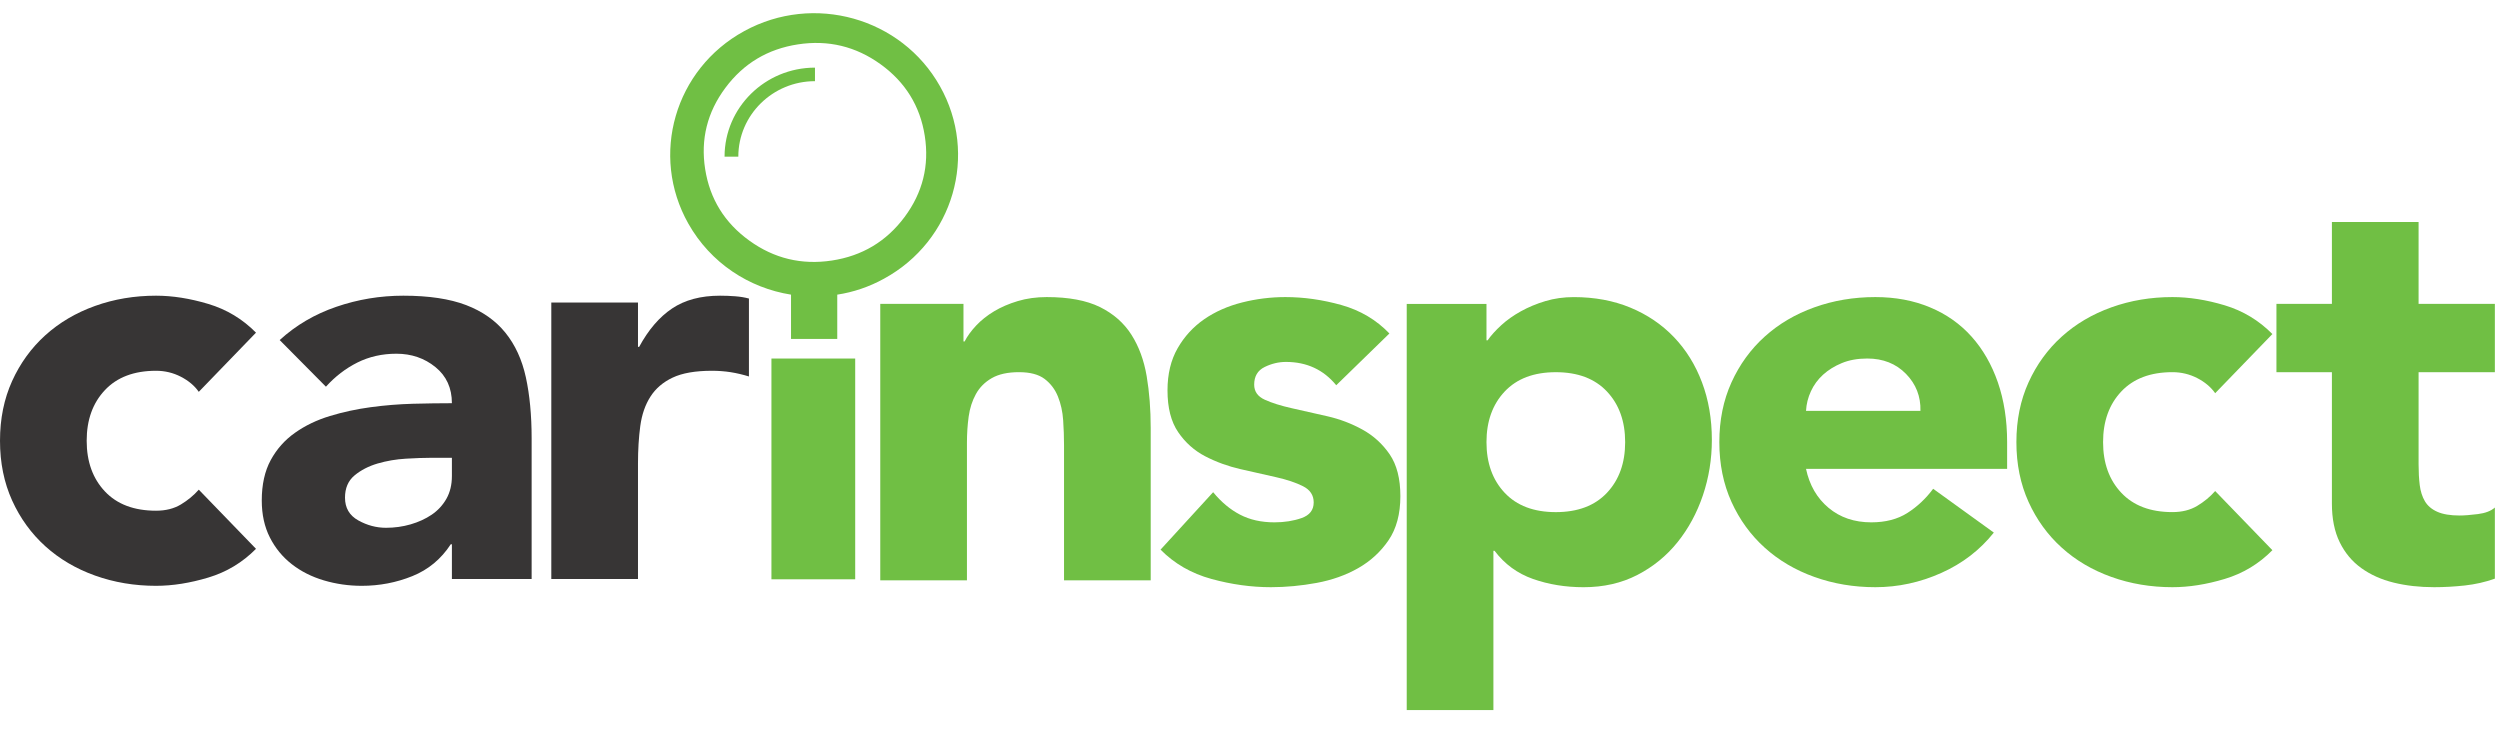
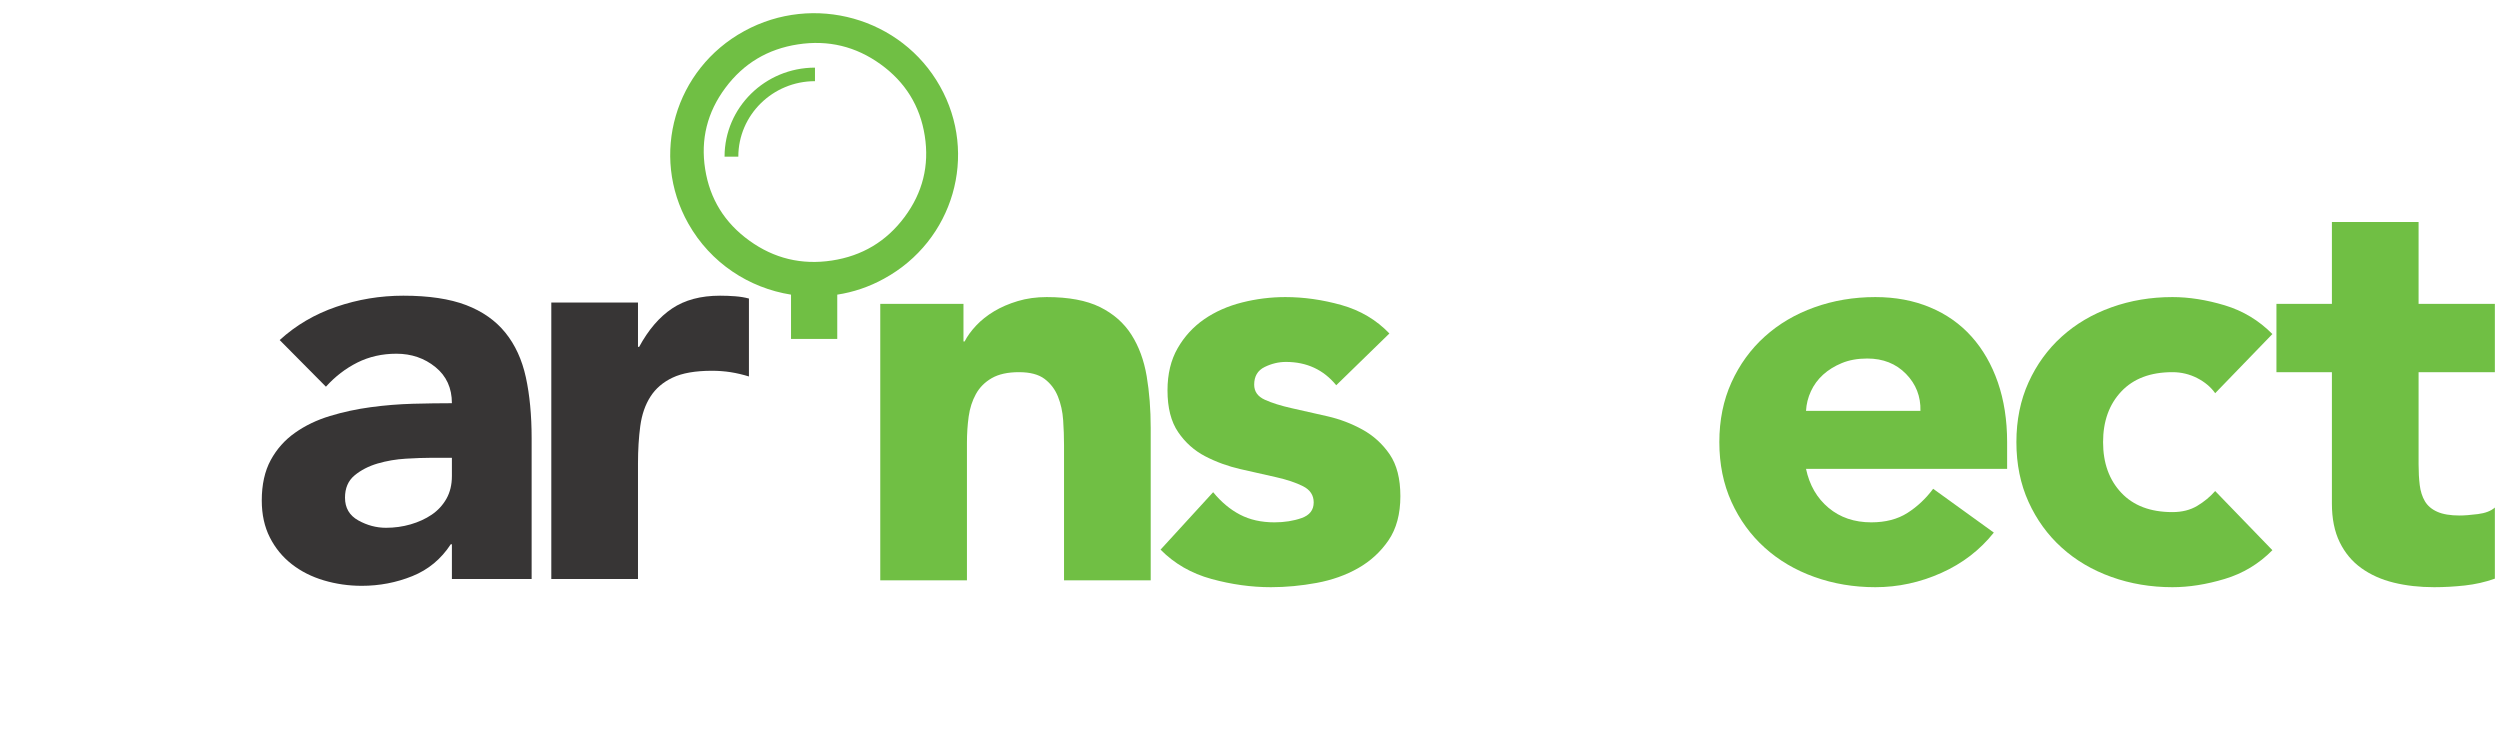
<svg xmlns="http://www.w3.org/2000/svg" width="113" height="33" viewBox="0 0 113 33" fill="none">
-   <path d="M8.985 17.711C8.794 17.436 8.524 17.209 8.176 17.029C7.827 16.849 7.453 16.759 7.053 16.759C6.06 16.759 5.289 17.051 4.741 17.634C4.192 18.216 3.918 18.979 3.918 19.922C3.918 20.865 4.192 21.628 4.741 22.211C5.289 22.793 6.06 23.084 7.053 23.084C7.488 23.084 7.862 22.991 8.176 22.802C8.489 22.613 8.759 22.39 8.985 22.133L11.571 24.807C10.962 25.424 10.243 25.857 9.416 26.105C8.589 26.354 7.801 26.479 7.053 26.479C6.077 26.479 5.159 26.324 4.297 26.016C3.435 25.707 2.686 25.266 2.05 24.692C1.415 24.118 0.914 23.428 0.548 22.622C0.183 21.816 0 20.916 0 19.922C0 18.928 0.183 18.028 0.548 17.222C0.914 16.416 1.415 15.726 2.05 15.152C2.686 14.578 3.435 14.137 4.297 13.828C5.159 13.519 6.077 13.365 7.053 13.365C7.801 13.365 8.589 13.49 9.416 13.738C10.243 13.986 10.962 14.419 11.571 15.036L8.985 17.711Z" fill="#373535" />
  <path d="M19.459 20.693C19.163 20.693 18.793 20.706 18.349 20.732C17.905 20.758 17.478 20.831 17.069 20.95C16.66 21.071 16.312 21.25 16.024 21.49C15.737 21.73 15.594 22.065 15.594 22.493C15.594 22.956 15.793 23.299 16.194 23.522C16.595 23.745 17.012 23.856 17.448 23.856C17.831 23.856 18.201 23.805 18.558 23.702C18.915 23.599 19.233 23.453 19.512 23.265C19.79 23.076 20.012 22.836 20.178 22.545C20.343 22.253 20.426 21.91 20.426 21.516V20.693H19.459ZM20.426 24.601H20.374C19.938 25.27 19.359 25.75 18.637 26.041C17.913 26.333 17.152 26.479 16.351 26.479C15.759 26.479 15.189 26.397 14.64 26.234C14.091 26.071 13.608 25.828 13.19 25.502C12.772 25.176 12.441 24.773 12.198 24.293C11.954 23.813 11.832 23.256 11.832 22.622C11.832 21.901 11.967 21.294 12.237 20.796C12.507 20.299 12.872 19.888 13.334 19.562C13.795 19.236 14.322 18.983 14.914 18.803C15.506 18.623 16.12 18.491 16.756 18.405C17.391 18.319 18.027 18.268 18.663 18.25C19.298 18.234 19.886 18.225 20.426 18.225C20.426 17.539 20.178 16.995 19.681 16.592C19.185 16.189 18.597 15.988 17.918 15.988C17.274 15.988 16.686 16.121 16.155 16.386C15.624 16.652 15.149 17.016 14.732 17.479L12.642 15.371C13.373 14.702 14.226 14.201 15.202 13.867C16.177 13.532 17.187 13.365 18.232 13.365C19.381 13.365 20.325 13.507 21.066 13.789C21.806 14.072 22.398 14.488 22.842 15.036C23.286 15.585 23.595 16.258 23.769 17.055C23.943 17.852 24.03 18.773 24.03 19.819V26.17H20.426V24.601Z" fill="#373535" />
  <path d="M24.919 13.674H28.837V15.679H28.889C29.307 14.908 29.803 14.329 30.378 13.944C30.953 13.558 31.675 13.365 32.546 13.365C32.772 13.365 32.999 13.374 33.225 13.391C33.451 13.408 33.66 13.442 33.852 13.494V17.016C33.573 16.931 33.299 16.866 33.029 16.823C32.759 16.781 32.476 16.759 32.18 16.759C31.431 16.759 30.839 16.862 30.404 17.068C29.969 17.273 29.634 17.561 29.399 17.929C29.163 18.298 29.011 18.739 28.941 19.253C28.872 19.768 28.837 20.333 28.837 20.95V26.17H24.919V13.674Z" fill="#373535" />
  <path d="M39.788 13.736H43.549V15.433H43.602C43.723 15.193 43.898 14.954 44.124 14.713C44.35 14.473 44.62 14.259 44.934 14.07C45.247 13.882 45.604 13.728 46.005 13.608C46.405 13.488 46.84 13.428 47.311 13.428C48.303 13.428 49.104 13.578 49.714 13.877C50.323 14.178 50.798 14.594 51.137 15.124C51.477 15.656 51.707 16.282 51.83 17.002C51.951 17.721 52.012 18.502 52.012 19.342V26.232H48.094V20.113C48.094 19.753 48.081 19.38 48.055 18.994C48.029 18.609 47.951 18.253 47.82 17.927C47.69 17.602 47.489 17.336 47.219 17.13C46.949 16.925 46.562 16.822 46.057 16.822C45.552 16.822 45.143 16.911 44.829 17.091C44.516 17.271 44.276 17.512 44.111 17.812C43.945 18.112 43.837 18.45 43.784 18.827C43.732 19.204 43.706 19.599 43.706 20.01V26.232H39.788V13.736Z" fill="#70BF44" />
  <path d="M60.398 17.413C59.823 16.711 59.065 16.359 58.125 16.359C57.794 16.359 57.472 16.436 57.159 16.59C56.845 16.745 56.689 17.011 56.689 17.387C56.689 17.696 56.849 17.923 57.172 18.069C57.494 18.215 57.903 18.343 58.4 18.454C58.896 18.566 59.427 18.686 59.993 18.814C60.559 18.943 61.09 19.145 61.586 19.419C62.082 19.693 62.491 20.066 62.814 20.537C63.136 21.009 63.297 21.639 63.297 22.427C63.297 23.233 63.118 23.897 62.762 24.42C62.405 24.943 61.947 25.363 61.39 25.68C60.833 25.997 60.206 26.219 59.51 26.348C58.813 26.476 58.125 26.541 57.446 26.541C56.558 26.541 55.661 26.417 54.756 26.168C53.85 25.92 53.084 25.478 52.457 24.844L54.834 22.247C55.2 22.693 55.605 23.031 56.049 23.262C56.493 23.494 57.01 23.61 57.603 23.61C58.055 23.61 58.465 23.545 58.83 23.417C59.196 23.288 59.379 23.053 59.379 22.71C59.379 22.384 59.218 22.14 58.896 21.977C58.573 21.814 58.164 21.677 57.668 21.566C57.172 21.454 56.64 21.334 56.075 21.206C55.508 21.077 54.978 20.884 54.481 20.627C53.985 20.37 53.576 20.006 53.254 19.534C52.931 19.063 52.771 18.433 52.771 17.645C52.771 16.908 52.923 16.274 53.228 15.742C53.532 15.211 53.933 14.774 54.429 14.43C54.925 14.088 55.495 13.835 56.14 13.672C56.784 13.509 57.437 13.428 58.099 13.428C58.935 13.428 59.779 13.548 60.633 13.788C61.486 14.028 62.209 14.456 62.801 15.073L60.398 17.413Z" fill="#70BF44" />
-   <path d="M67.189 19.985C67.189 20.928 67.463 21.691 68.011 22.274C68.56 22.857 69.331 23.148 70.323 23.148C71.316 23.148 72.086 22.857 72.635 22.274C73.183 21.691 73.457 20.928 73.457 19.985C73.457 19.043 73.183 18.28 72.635 17.697C72.086 17.114 71.316 16.823 70.323 16.823C69.331 16.823 68.56 17.114 68.011 17.697C67.463 18.28 67.189 19.043 67.189 19.985ZM63.584 13.737H67.189V15.382H67.241C67.397 15.16 67.602 14.933 67.855 14.701C68.107 14.47 68.403 14.26 68.743 14.071C69.082 13.883 69.452 13.729 69.853 13.609C70.253 13.489 70.68 13.429 71.133 13.429C72.073 13.429 72.926 13.587 73.692 13.904C74.459 14.222 75.116 14.668 75.665 15.241C76.213 15.816 76.635 16.497 76.931 17.285C77.228 18.074 77.376 18.94 77.376 19.882C77.376 20.756 77.24 21.592 76.971 22.389C76.701 23.186 76.318 23.893 75.822 24.51C75.325 25.127 74.72 25.621 74.006 25.989C73.292 26.357 72.482 26.542 71.577 26.542C70.758 26.542 69.996 26.417 69.291 26.169C68.586 25.921 68.007 25.496 67.554 24.896H67.502V32.096H63.584V13.737Z" fill="#70BF44" />
  <path d="M86.804 18.57C86.821 17.919 86.603 17.362 86.151 16.899C85.698 16.436 85.114 16.205 84.401 16.205C83.965 16.205 83.582 16.274 83.251 16.411C82.92 16.548 82.638 16.723 82.402 16.937C82.167 17.152 81.984 17.401 81.854 17.683C81.723 17.966 81.649 18.261 81.632 18.57H86.804ZM90.121 24.073C89.494 24.861 88.702 25.47 87.744 25.898C86.786 26.326 85.794 26.541 84.766 26.541C83.791 26.541 82.873 26.387 82.011 26.078C81.149 25.77 80.4 25.328 79.764 24.754C79.128 24.18 78.628 23.49 78.262 22.684C77.897 21.878 77.714 20.979 77.714 19.984C77.714 18.99 77.897 18.09 78.262 17.285C78.628 16.479 79.128 15.789 79.764 15.215C80.4 14.641 81.149 14.199 82.011 13.891C82.873 13.582 83.791 13.428 84.766 13.428C85.671 13.428 86.494 13.582 87.234 13.891C87.975 14.199 88.601 14.641 89.115 15.215C89.629 15.789 90.025 16.479 90.304 17.285C90.582 18.09 90.722 18.99 90.722 19.984V21.193H81.632C81.788 21.93 82.128 22.517 82.651 22.954C83.173 23.391 83.817 23.61 84.584 23.61C85.228 23.61 85.772 23.468 86.216 23.185C86.66 22.902 87.047 22.538 87.379 22.093L90.121 24.073Z" fill="#70BF44" />
  <path d="M100.126 17.773C99.934 17.499 99.664 17.271 99.317 17.091C98.968 16.912 98.593 16.822 98.193 16.822C97.2 16.822 96.43 17.114 95.882 17.696C95.333 18.279 95.059 19.042 95.059 19.984C95.059 20.927 95.333 21.69 95.882 22.273C96.43 22.856 97.2 23.147 98.193 23.147C98.628 23.147 99.003 23.053 99.317 22.864C99.63 22.676 99.9 22.453 100.126 22.195L102.712 24.869C102.102 25.487 101.384 25.92 100.557 26.168C99.73 26.417 98.942 26.541 98.193 26.541C97.218 26.541 96.299 26.387 95.437 26.078C94.576 25.77 93.826 25.329 93.191 24.754C92.555 24.18 92.055 23.49 91.689 22.684C91.324 21.878 91.141 20.979 91.141 19.984C91.141 18.99 91.324 18.09 91.689 17.285C92.055 16.479 92.555 15.789 93.191 15.215C93.826 14.641 94.576 14.199 95.437 13.891C96.299 13.582 97.218 13.428 98.193 13.428C98.942 13.428 99.73 13.552 100.557 13.8C101.384 14.049 102.102 14.482 102.712 15.099L100.126 17.773Z" fill="#70BF44" />
  <path d="M112.768 16.822H109.32V20.987C109.32 21.33 109.337 21.643 109.372 21.926C109.407 22.208 109.485 22.453 109.607 22.659C109.729 22.864 109.917 23.023 110.169 23.134C110.421 23.246 110.757 23.301 111.175 23.301C111.384 23.301 111.658 23.28 111.998 23.237C112.337 23.194 112.594 23.096 112.768 22.941V26.155C112.333 26.31 111.88 26.412 111.41 26.464C110.94 26.515 110.478 26.541 110.025 26.541C109.363 26.541 108.754 26.472 108.197 26.335C107.639 26.198 107.152 25.98 106.734 25.68C106.316 25.38 105.99 24.99 105.755 24.509C105.52 24.03 105.402 23.447 105.402 22.762V16.822H102.895V13.736H105.402V10.034H109.32V13.736H112.768V16.822Z" fill="#70BF44" />
  <path d="M40.885 9.811C40.064 10.913 38.969 11.568 37.601 11.776C36.233 11.984 34.989 11.684 33.87 10.876C32.75 10.068 32.085 8.99 31.873 7.644C31.662 6.297 31.967 5.072 32.788 3.97C33.608 2.868 34.703 2.213 36.071 2.005C37.44 1.797 38.683 2.097 39.803 2.905C40.922 3.713 41.588 4.791 41.799 6.137C42.011 7.484 41.706 8.709 40.885 9.811ZM42.483 3.891C40.742 0.799 36.78 -0.315 33.64 1.405C30.499 3.119 29.367 7.019 31.115 10.111C32.122 11.892 33.857 13.018 35.754 13.318V15.32H37.844V13.318C38.565 13.208 39.281 12.97 39.958 12.596C43.099 10.882 44.231 6.982 42.483 3.891Z" fill="#70BF44" />
-   <path d="M34.869 16.206H38.655V26.184H34.869V16.206Z" fill="#70BF44" />
  <path d="M33.372 7.08H32.75C32.75 4.862 34.583 3.057 36.837 3.057V3.669C34.926 3.669 33.372 5.2 33.372 7.08Z" fill="#70BF44" />
</svg>